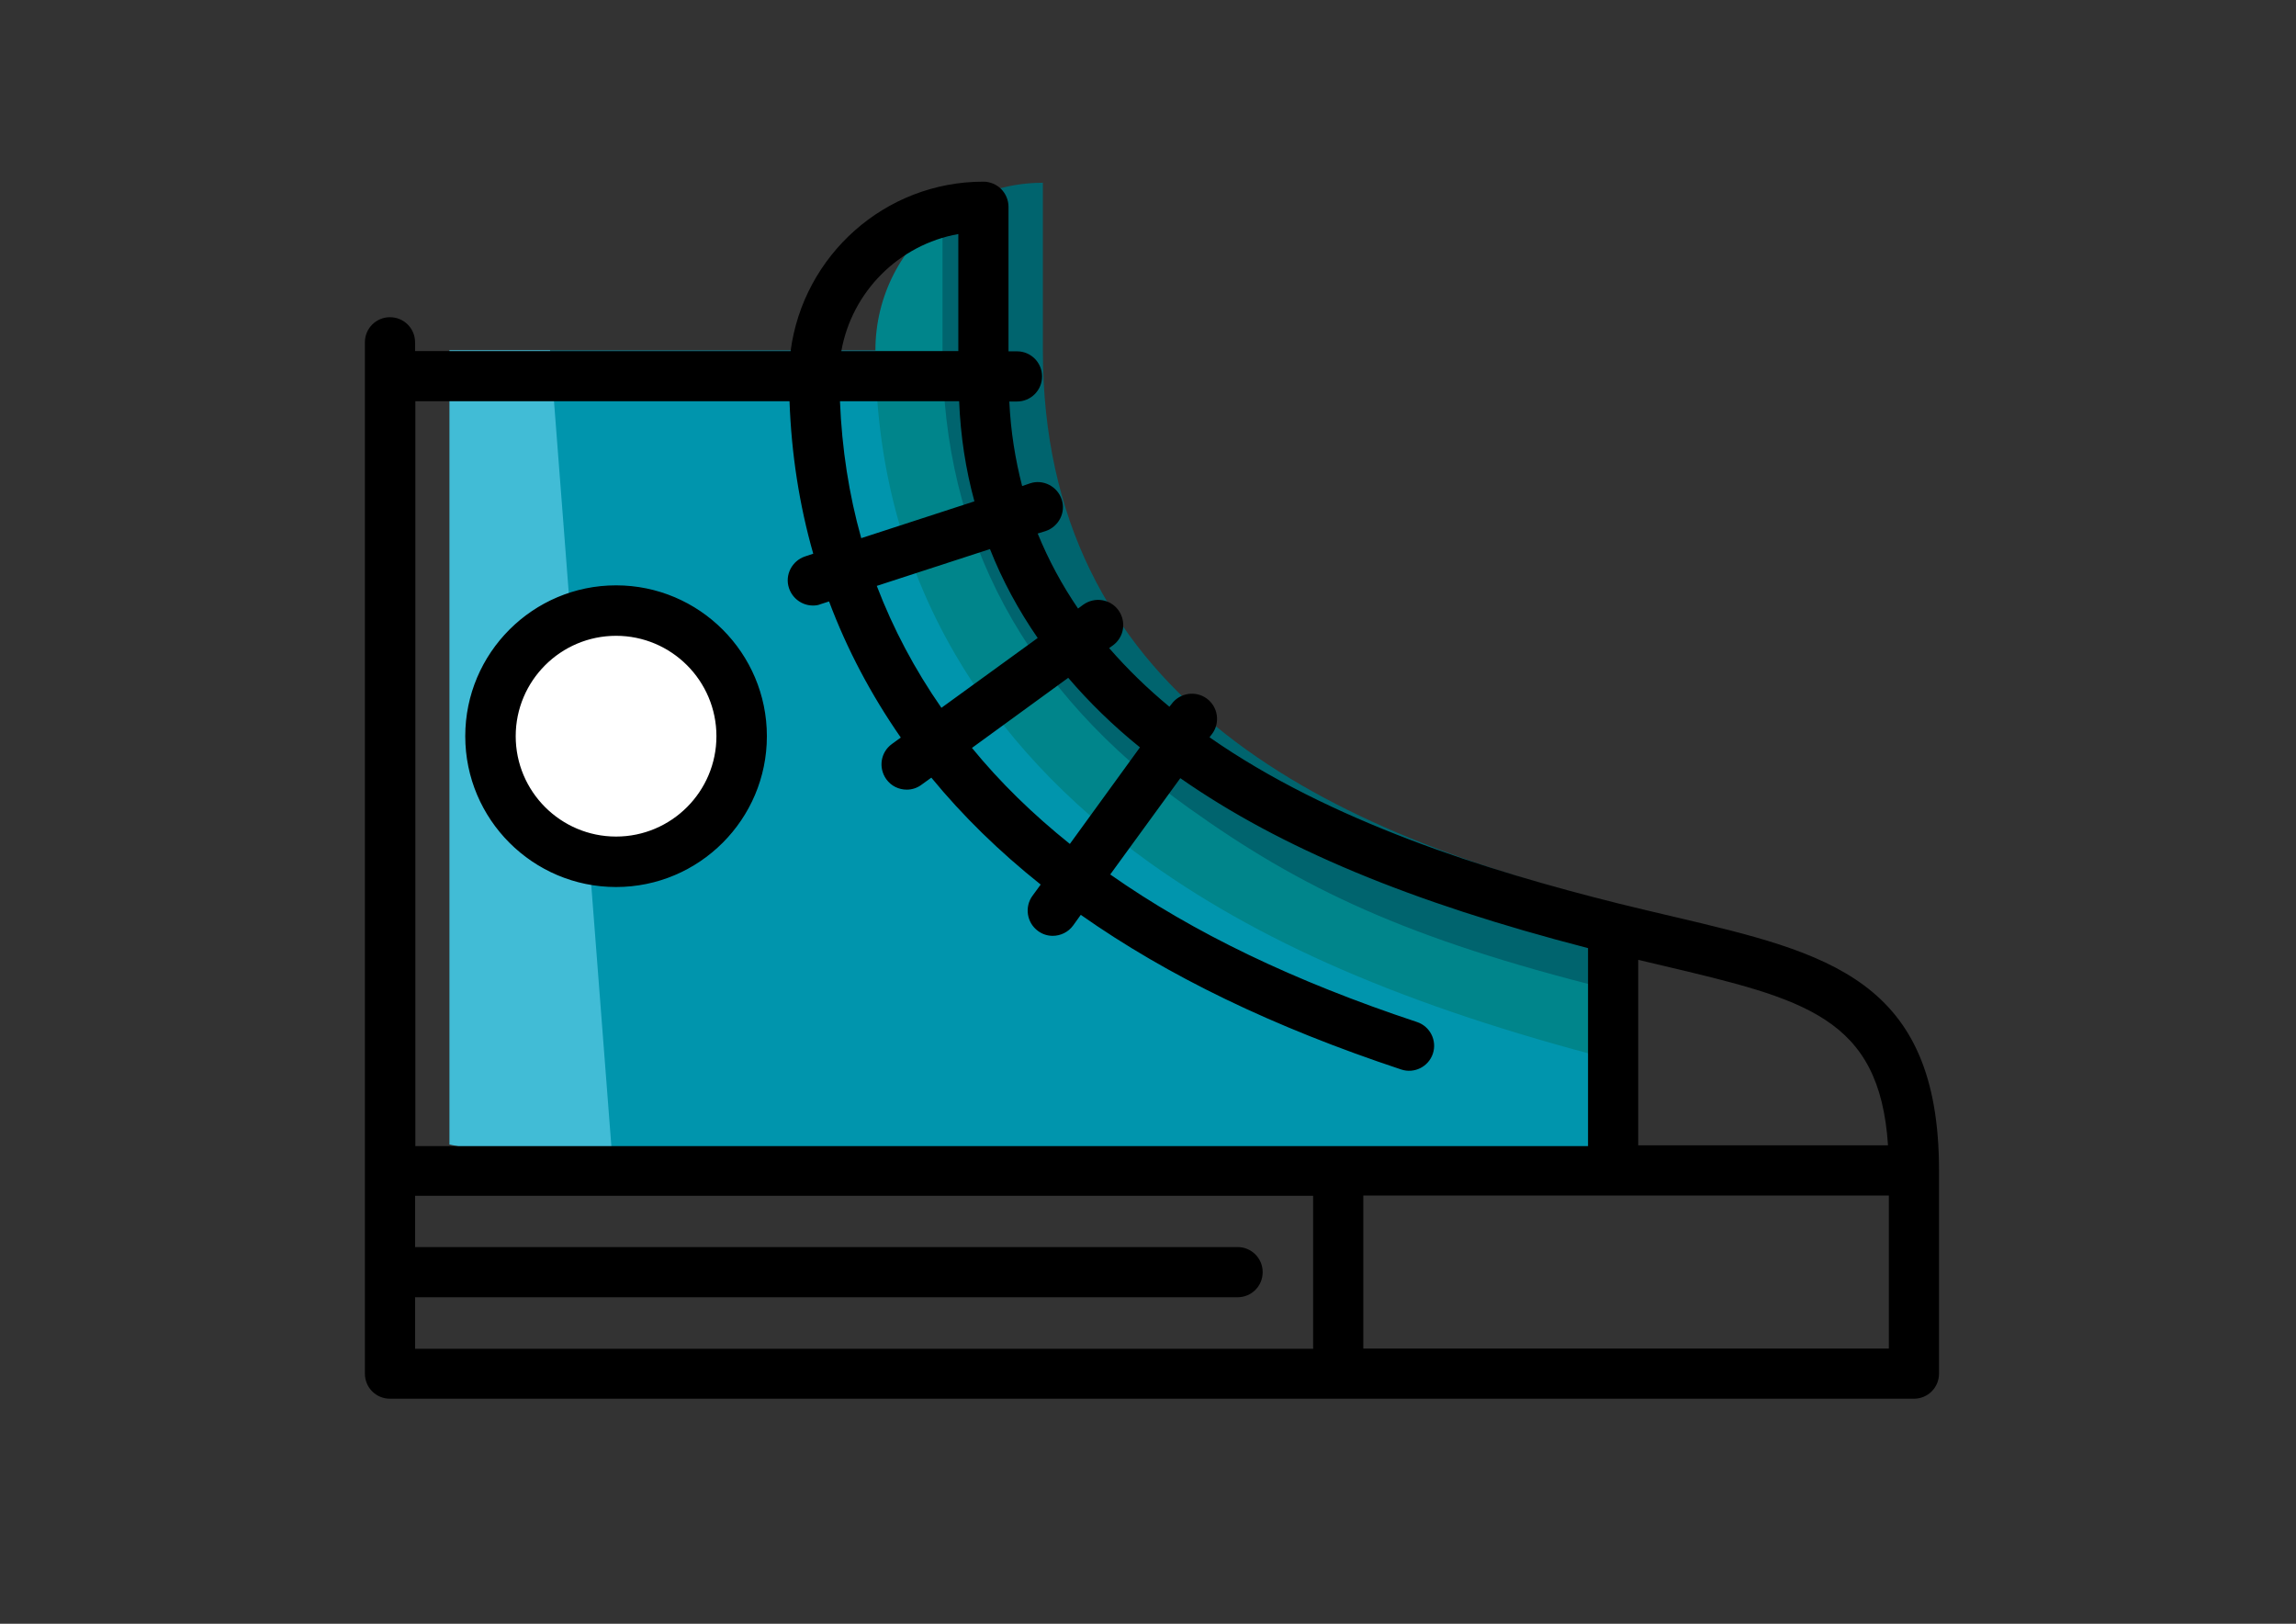
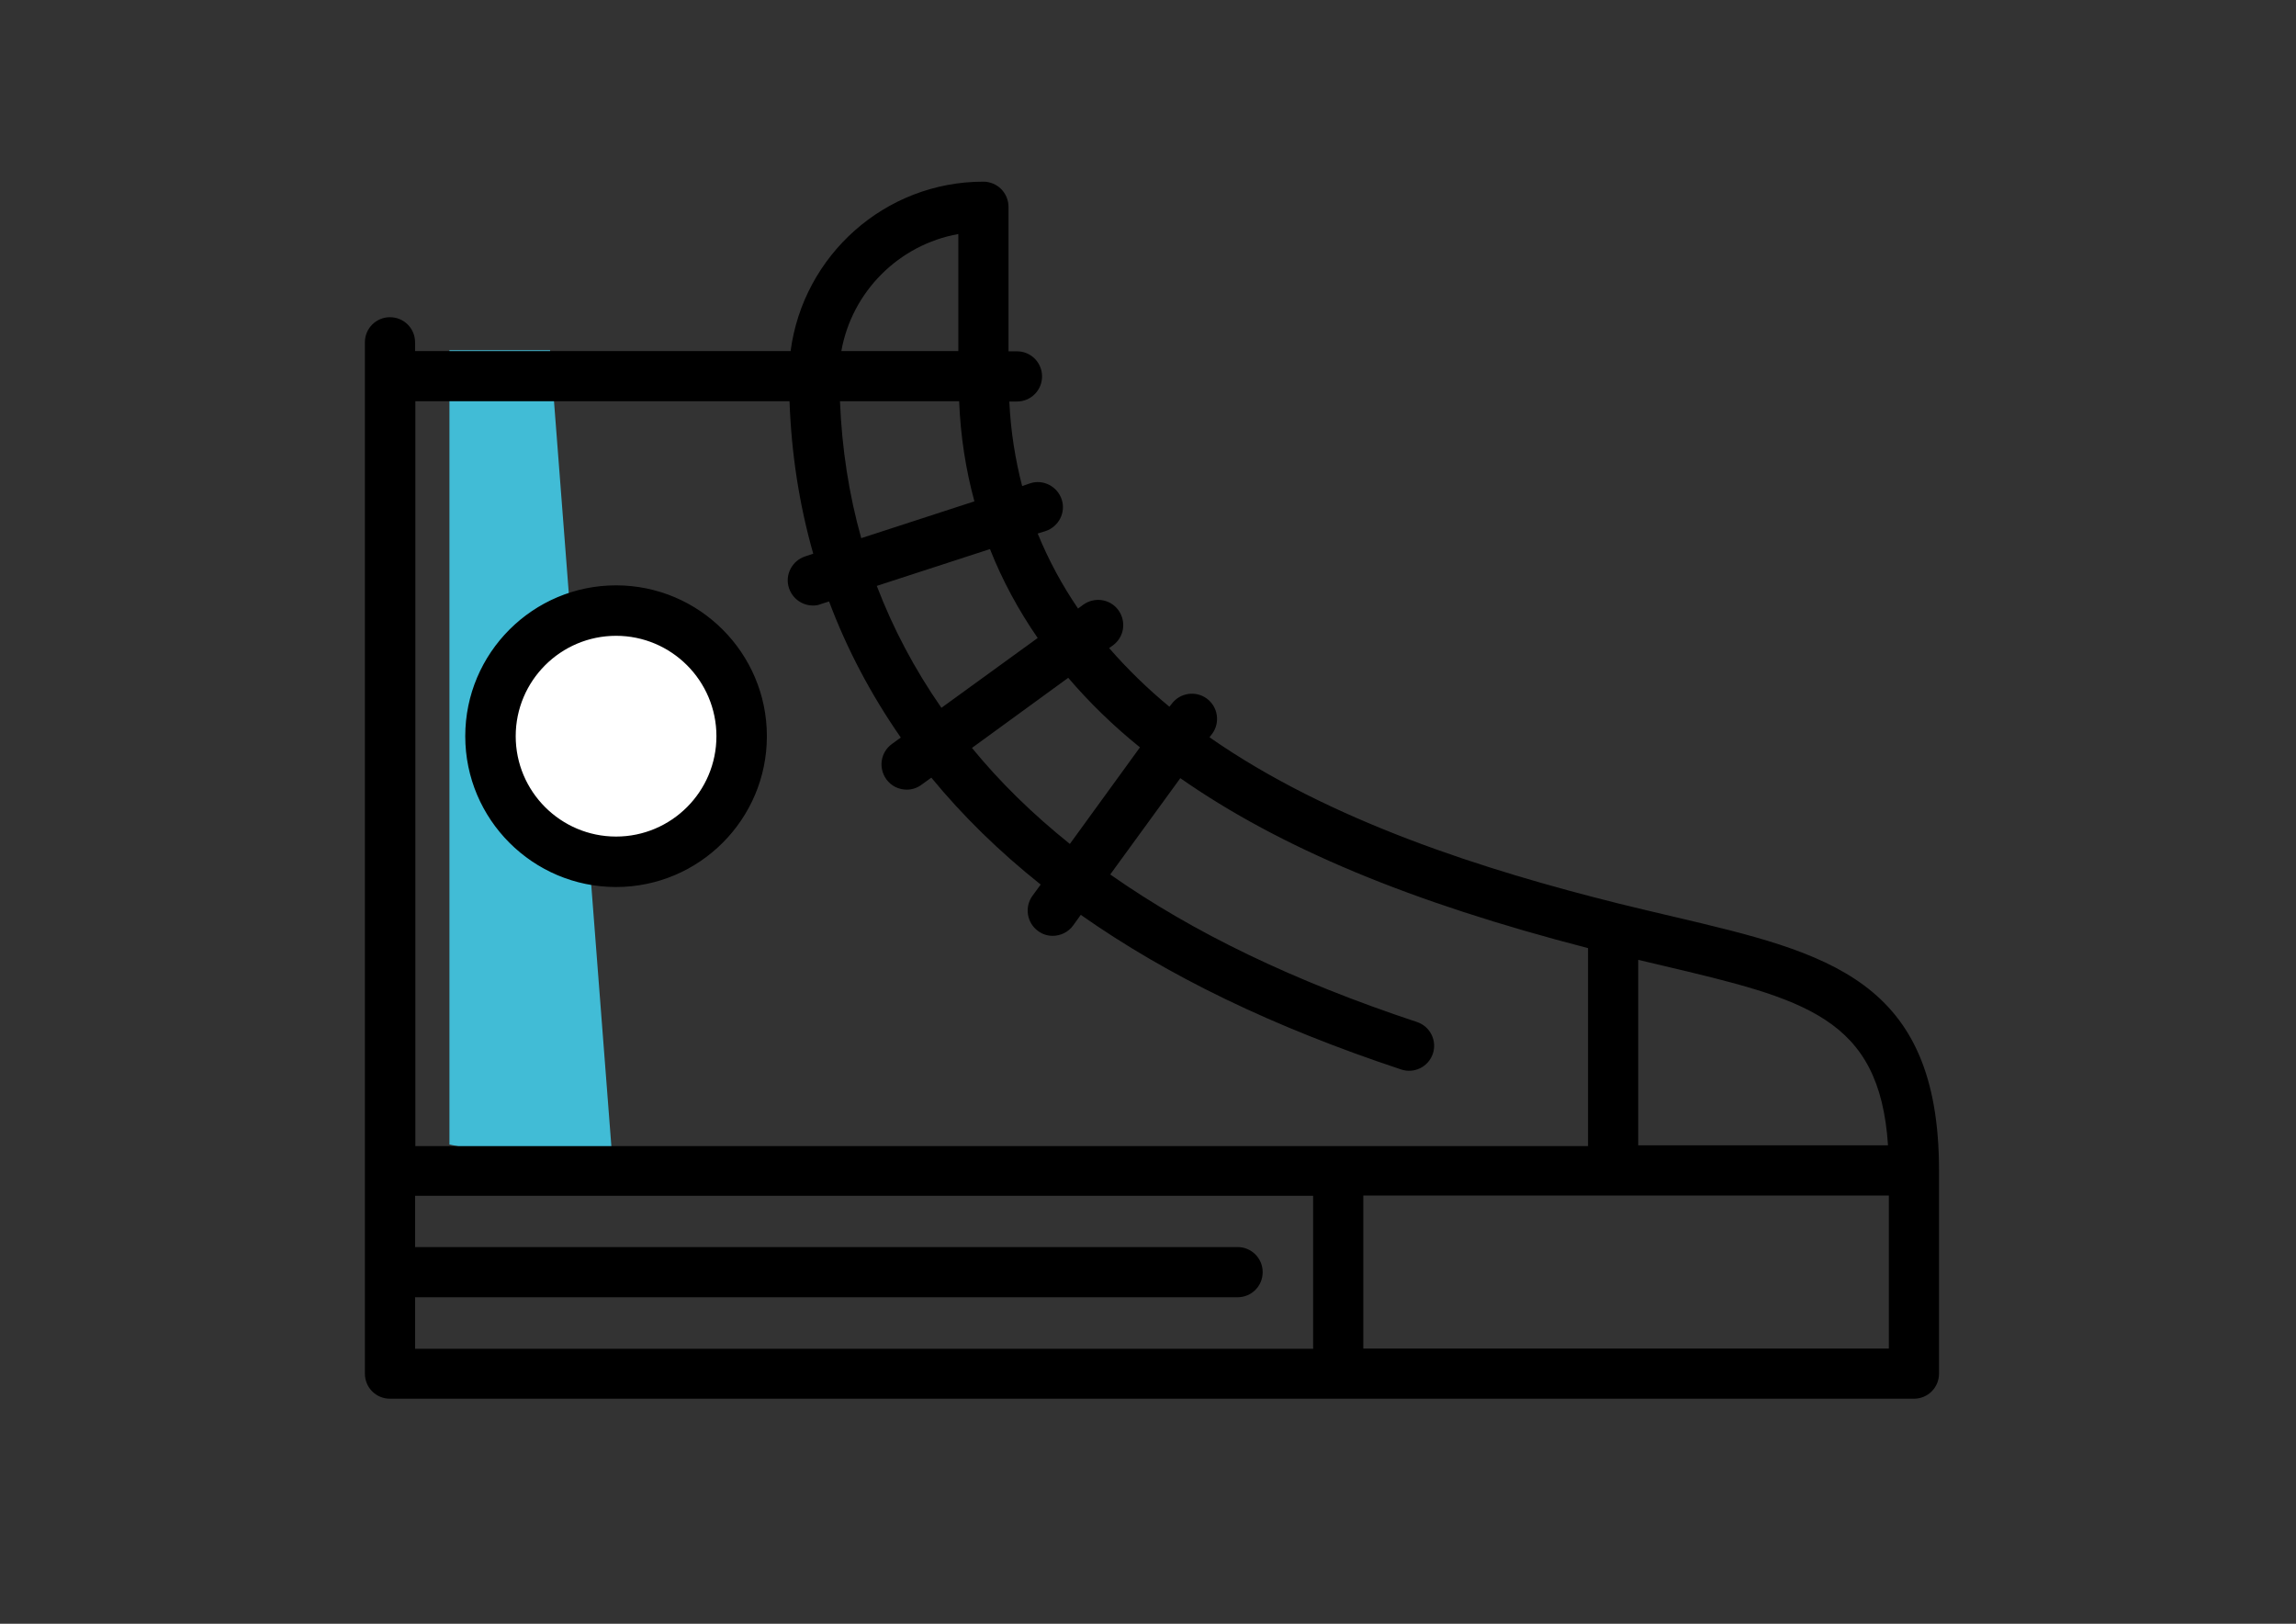
<svg xmlns="http://www.w3.org/2000/svg" version="1.1" id="Livello_1" x="0px" y="0px" viewBox="0 0 841.9 595.3" style="enable-background:new 0 0 841.9 595.3;" xml:space="preserve">
  <rect x="0" y="0" width="841.9" height="595.3" fill="#333333" stroke="none" />
  <style type="text/css">
	.st0{fill:#0095AD;}
	.st1{fill:#41BCD6;}
	.st2{fill:#00858B;}
	.st3{fill:#00646E;}
	.st4{fill:#FFFFFF;}
</style>
  <g>
-     <path class="st0" d="M587.3,344.8c-0.2-1.8-1.5-3.2-3.3-3.6c0,0,0,0,0,0c-70.5-17.6-95.1-37.2-133.8-64.8   c-53.1-37.9-80.1-87.7-80.1-147.9H201.7v294.1l390.3,8.1c2.5,0.1,4.5-2.1,4.2-4.6L587.3,344.8z" />
    <g>
      <polygon class="st1" points="164.8,128.4 164.8,419.6 225.1,432.2 201.7,128.4   " />
-       <path class="st2" d="M595,362.8L394.7,251.2L345.6,79.3c-14.9,11.2-24.6,29-24.6,49.1c0,40.6,9.8,78.1,29.2,111.4    c16.8,28.9,40.8,54.6,71.4,76.5c43.8,31.3,100,54.8,176.7,74c7.4,1.8-7.6-3.2-0.9-1.6L595,362.8z" />
-       <path class="st3" d="M382.4,128.4V67c-13.8,0-26.6,4.6-36.8,12.3v49.1c0,68.6,30.4,125.1,90.4,167.9    c41.3,29.5,79.7,47.8,153.3,66.2c4.3,1.1,0.7,6,4.8,7l-3.7-38.8C482.3,303.7,382.4,253.4,382.4,128.4z" />
    </g>
  </g>
  <circle class="st4" cx="225.9" cy="269.6" r="46.1" />
  <path d="M613.8,336.1c-6.5-1.5-13.1-3.1-20.1-4.8c-48.9-12.2-105.9-30.1-150.2-61l1-1.3c3-4.1,2.1-9.9-2-12.9c-4.1-3-9.9-2.1-12.9,2  l-0.8,1c-8-6.6-15.4-13.8-22.1-21.5l1.4-1c4.1-3,5-8.7,2-12.9c-3-4.1-8.7-5-12.9-2l-1.9,1.4c-5.8-8.5-10.8-17.7-14.8-27.5l2.9-0.9  c4.8-1.6,7.5-6.8,5.9-11.6c-1.6-4.8-6.8-7.5-11.6-5.9l-2.9,1c-2.5-9.7-4.2-20-4.7-31h2.8c5.1,0,9.2-4.1,9.2-9.2s-4.1-9.2-9.2-9.2  h-3.1V75.8c0-2.4-1-4.8-2.7-6.5c-1.7-1.7-4.1-2.7-6.5-2.7c-36.2,0-66.1,27.1-70.7,62.1H152.2v-3.2c0-5.1-4.1-9.2-9.2-9.2  s-9.2,4.1-9.2,9.2v378.1c0,5.1,4.1,9.2,9.2,9.2h558.8c5.1,0,9.2-4.1,9.2-9.2v-74.5C711,359,670.2,349.4,613.8,336.1z M692.3,419.9  h-91.6v-68c3,0.7,6,1.4,8.9,2.1C661.6,366.3,689.2,372.8,692.3,419.9z M418,274l-25.7,35.4c-13.6-10.9-25.6-22.6-35.9-35.2  l35.3-25.7C399.4,257.5,408.1,266,418,274z M380.5,233.9l-35.3,25.6c-9.8-14.1-17.7-29-23.7-44.7l41.5-13.5  C367.5,212.7,373.4,223.6,380.5,233.9z M357.3,183.8l-41.5,13.5c-4.5-16-7.1-32.8-7.8-50.2h43.7  C352.2,159.8,354.1,172.1,357.3,183.8z M351.4,85.8v42.9h-42.9C312.4,106.9,329.6,89.7,351.4,85.8z M289.5,147.1  c0.7,19.4,3.6,38,8.7,55.9l-3,1c-4.8,1.6-7.5,6.8-5.9,11.6c1.3,3.9,4.9,6.4,8.8,6.4c0.9,0,1.9-0.1,2.8-0.5l3.1-1  c6.6,17.6,15.4,34.2,26.3,49.9l-3.3,2.4c-4.1,3-5,8.7-2,12.9c1.8,2.5,4.6,3.8,7.5,3.8c1.9,0,3.8-0.6,5.4-1.8l3.6-2.6  c11.5,14,24.9,27.1,40.1,39.2l-3,4.1c-3,4.1-2.1,9.9,2,12.9c1.6,1.2,3.5,1.8,5.4,1.8c2.8,0,5.7-1.3,7.5-3.8l2.8-3.9  c32,22.5,70.5,41.1,117.5,56.7c4.8,1.6,10-1,11.6-5.8c1.6-4.8-1-10-5.8-11.6c-45.2-15-82-32.7-112.5-54.1l25.7-35.3  c36.7,25.6,84.5,45.5,149.5,62.3v72.6h-430V147.1H289.5z M152.2,475.6h301.6c5.1,0,9.2-4.1,9.2-9.2c0-5.1-4.1-9.2-9.2-9.2H152.2  v-18.8h329.3v56.1H152.2V475.6z M499.9,494.4v-56.1h192.7v56.1H499.9z M225.9,325.2c30.5,0,55.3-24.8,55.3-55.3  s-24.8-55.3-55.3-55.3s-55.3,24.8-55.3,55.3S195.4,325.2,225.9,325.2z M225.9,233.1c20.3,0,36.8,16.5,36.8,36.8  c0,20.3-16.5,36.8-36.8,36.8s-36.8-16.5-36.8-36.8C189.1,249.6,205.6,233.1,225.9,233.1z" />
</svg>